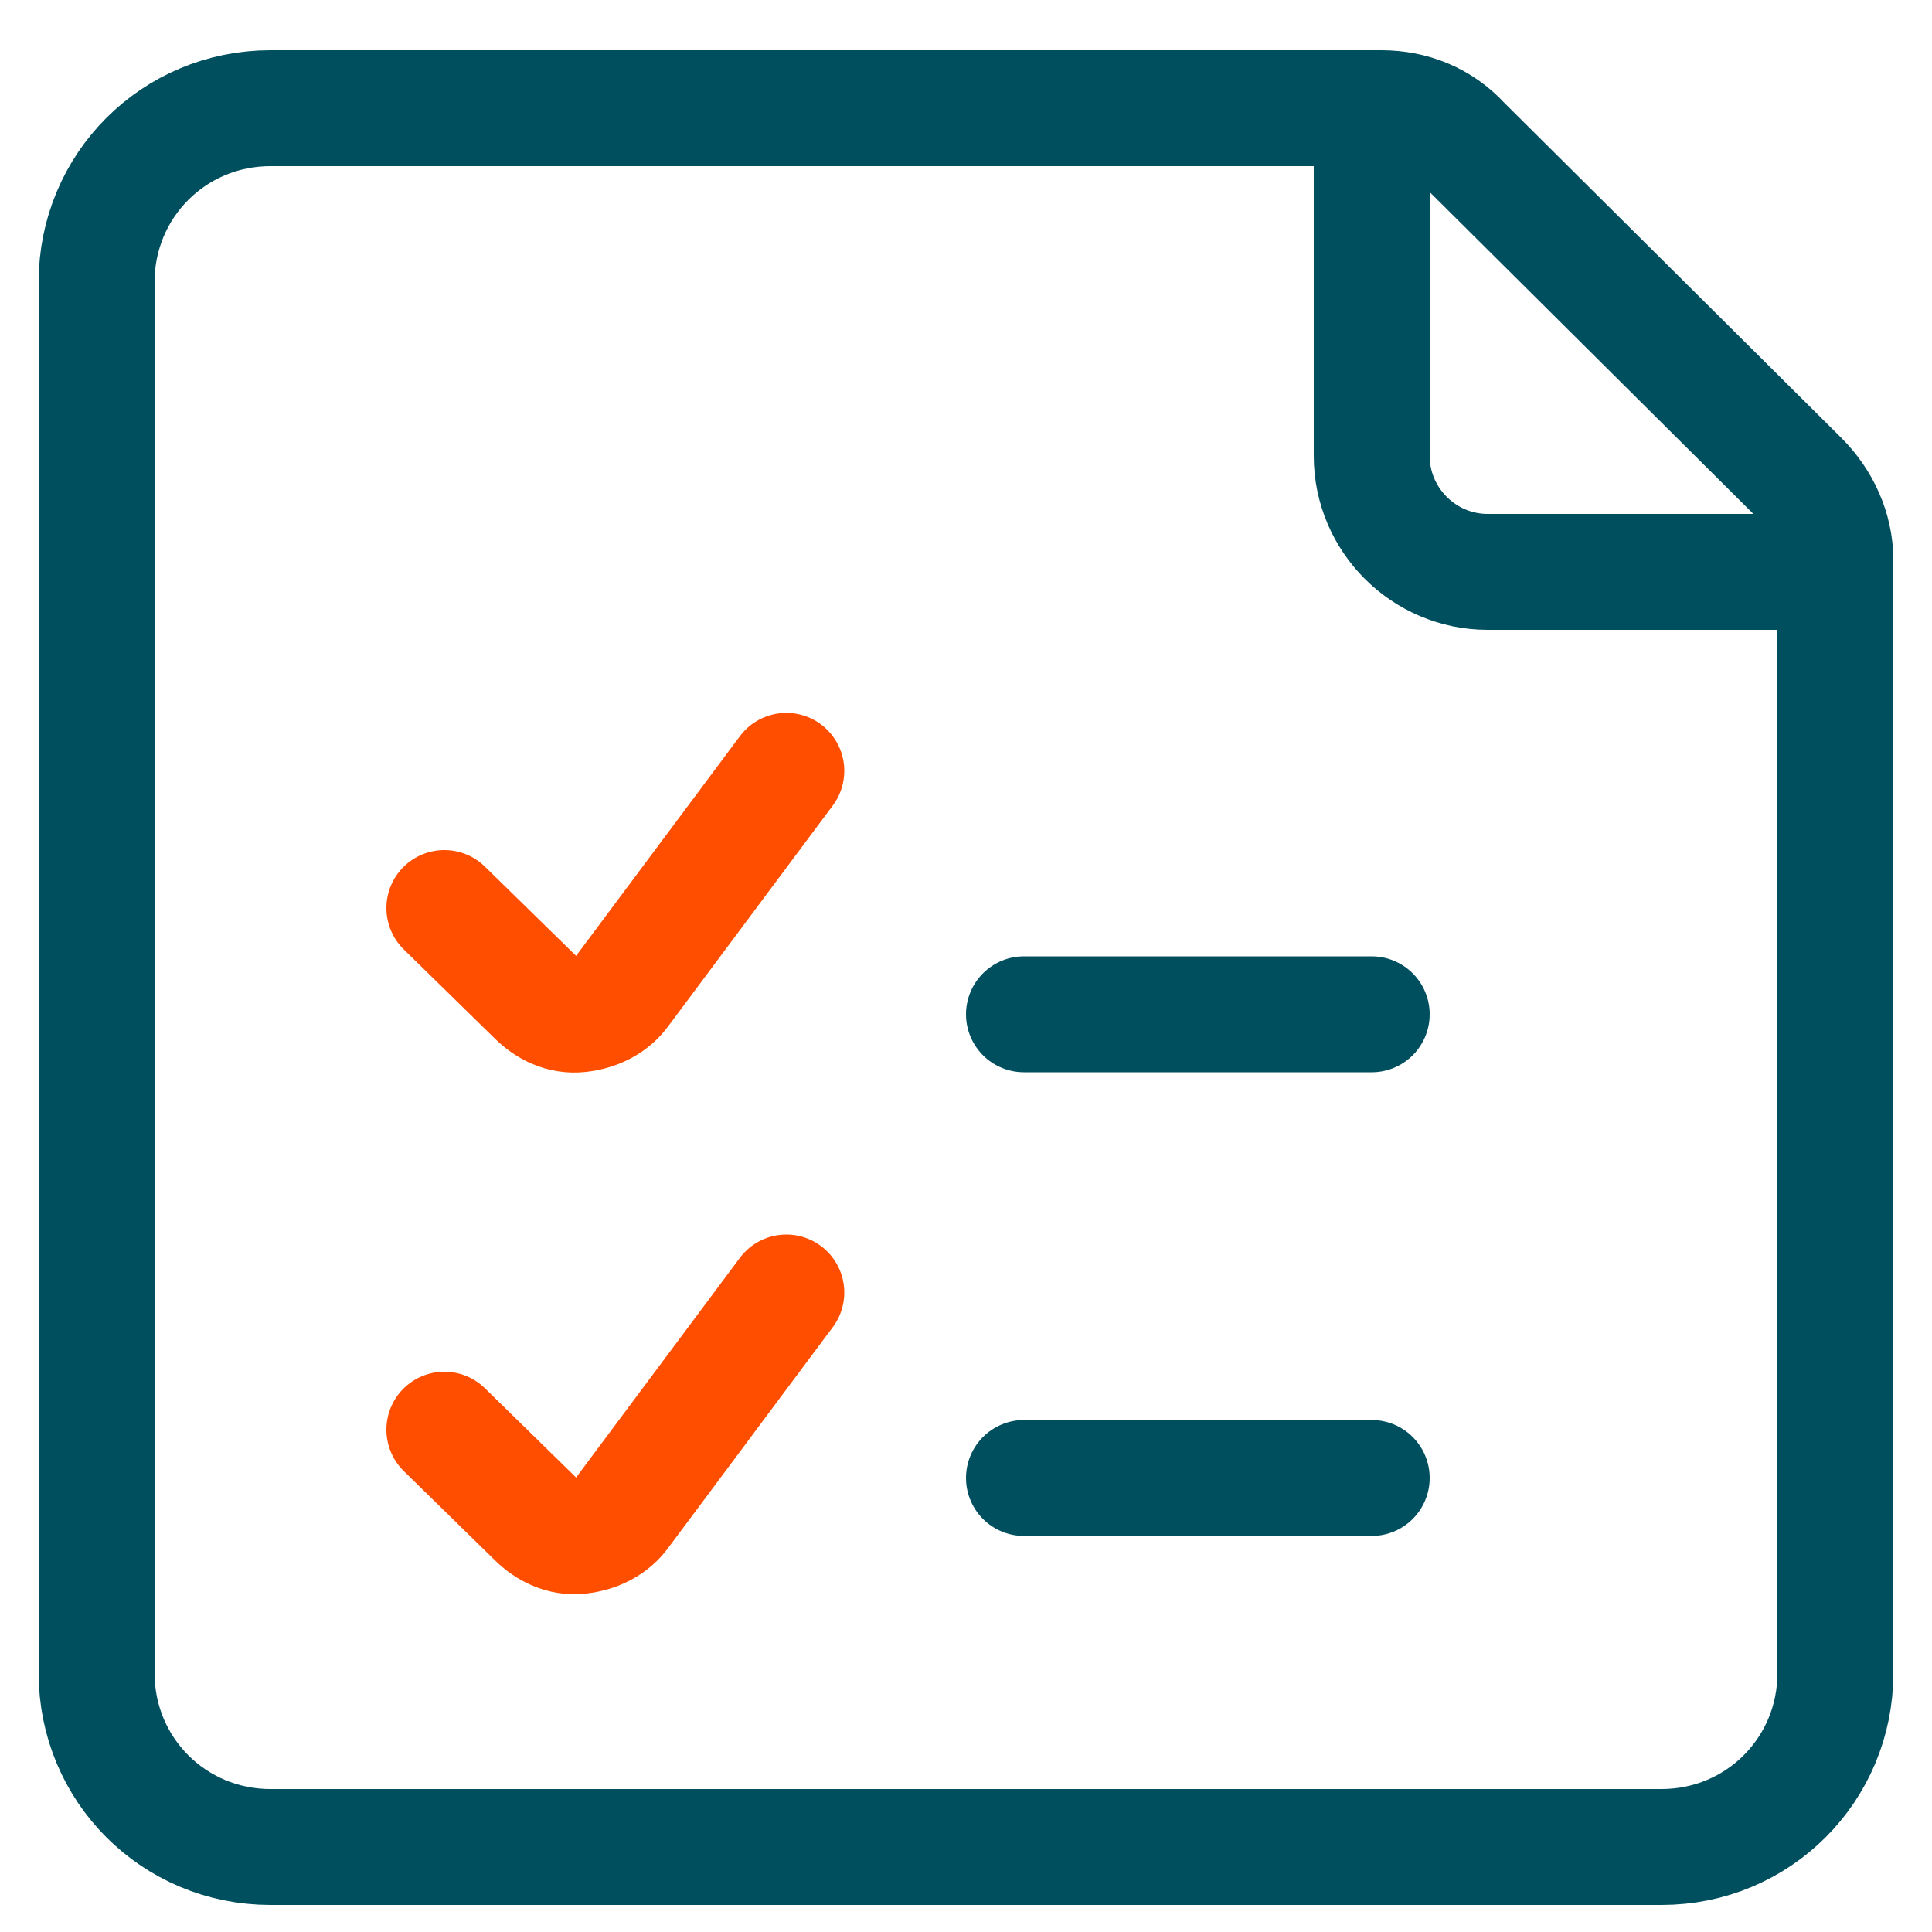
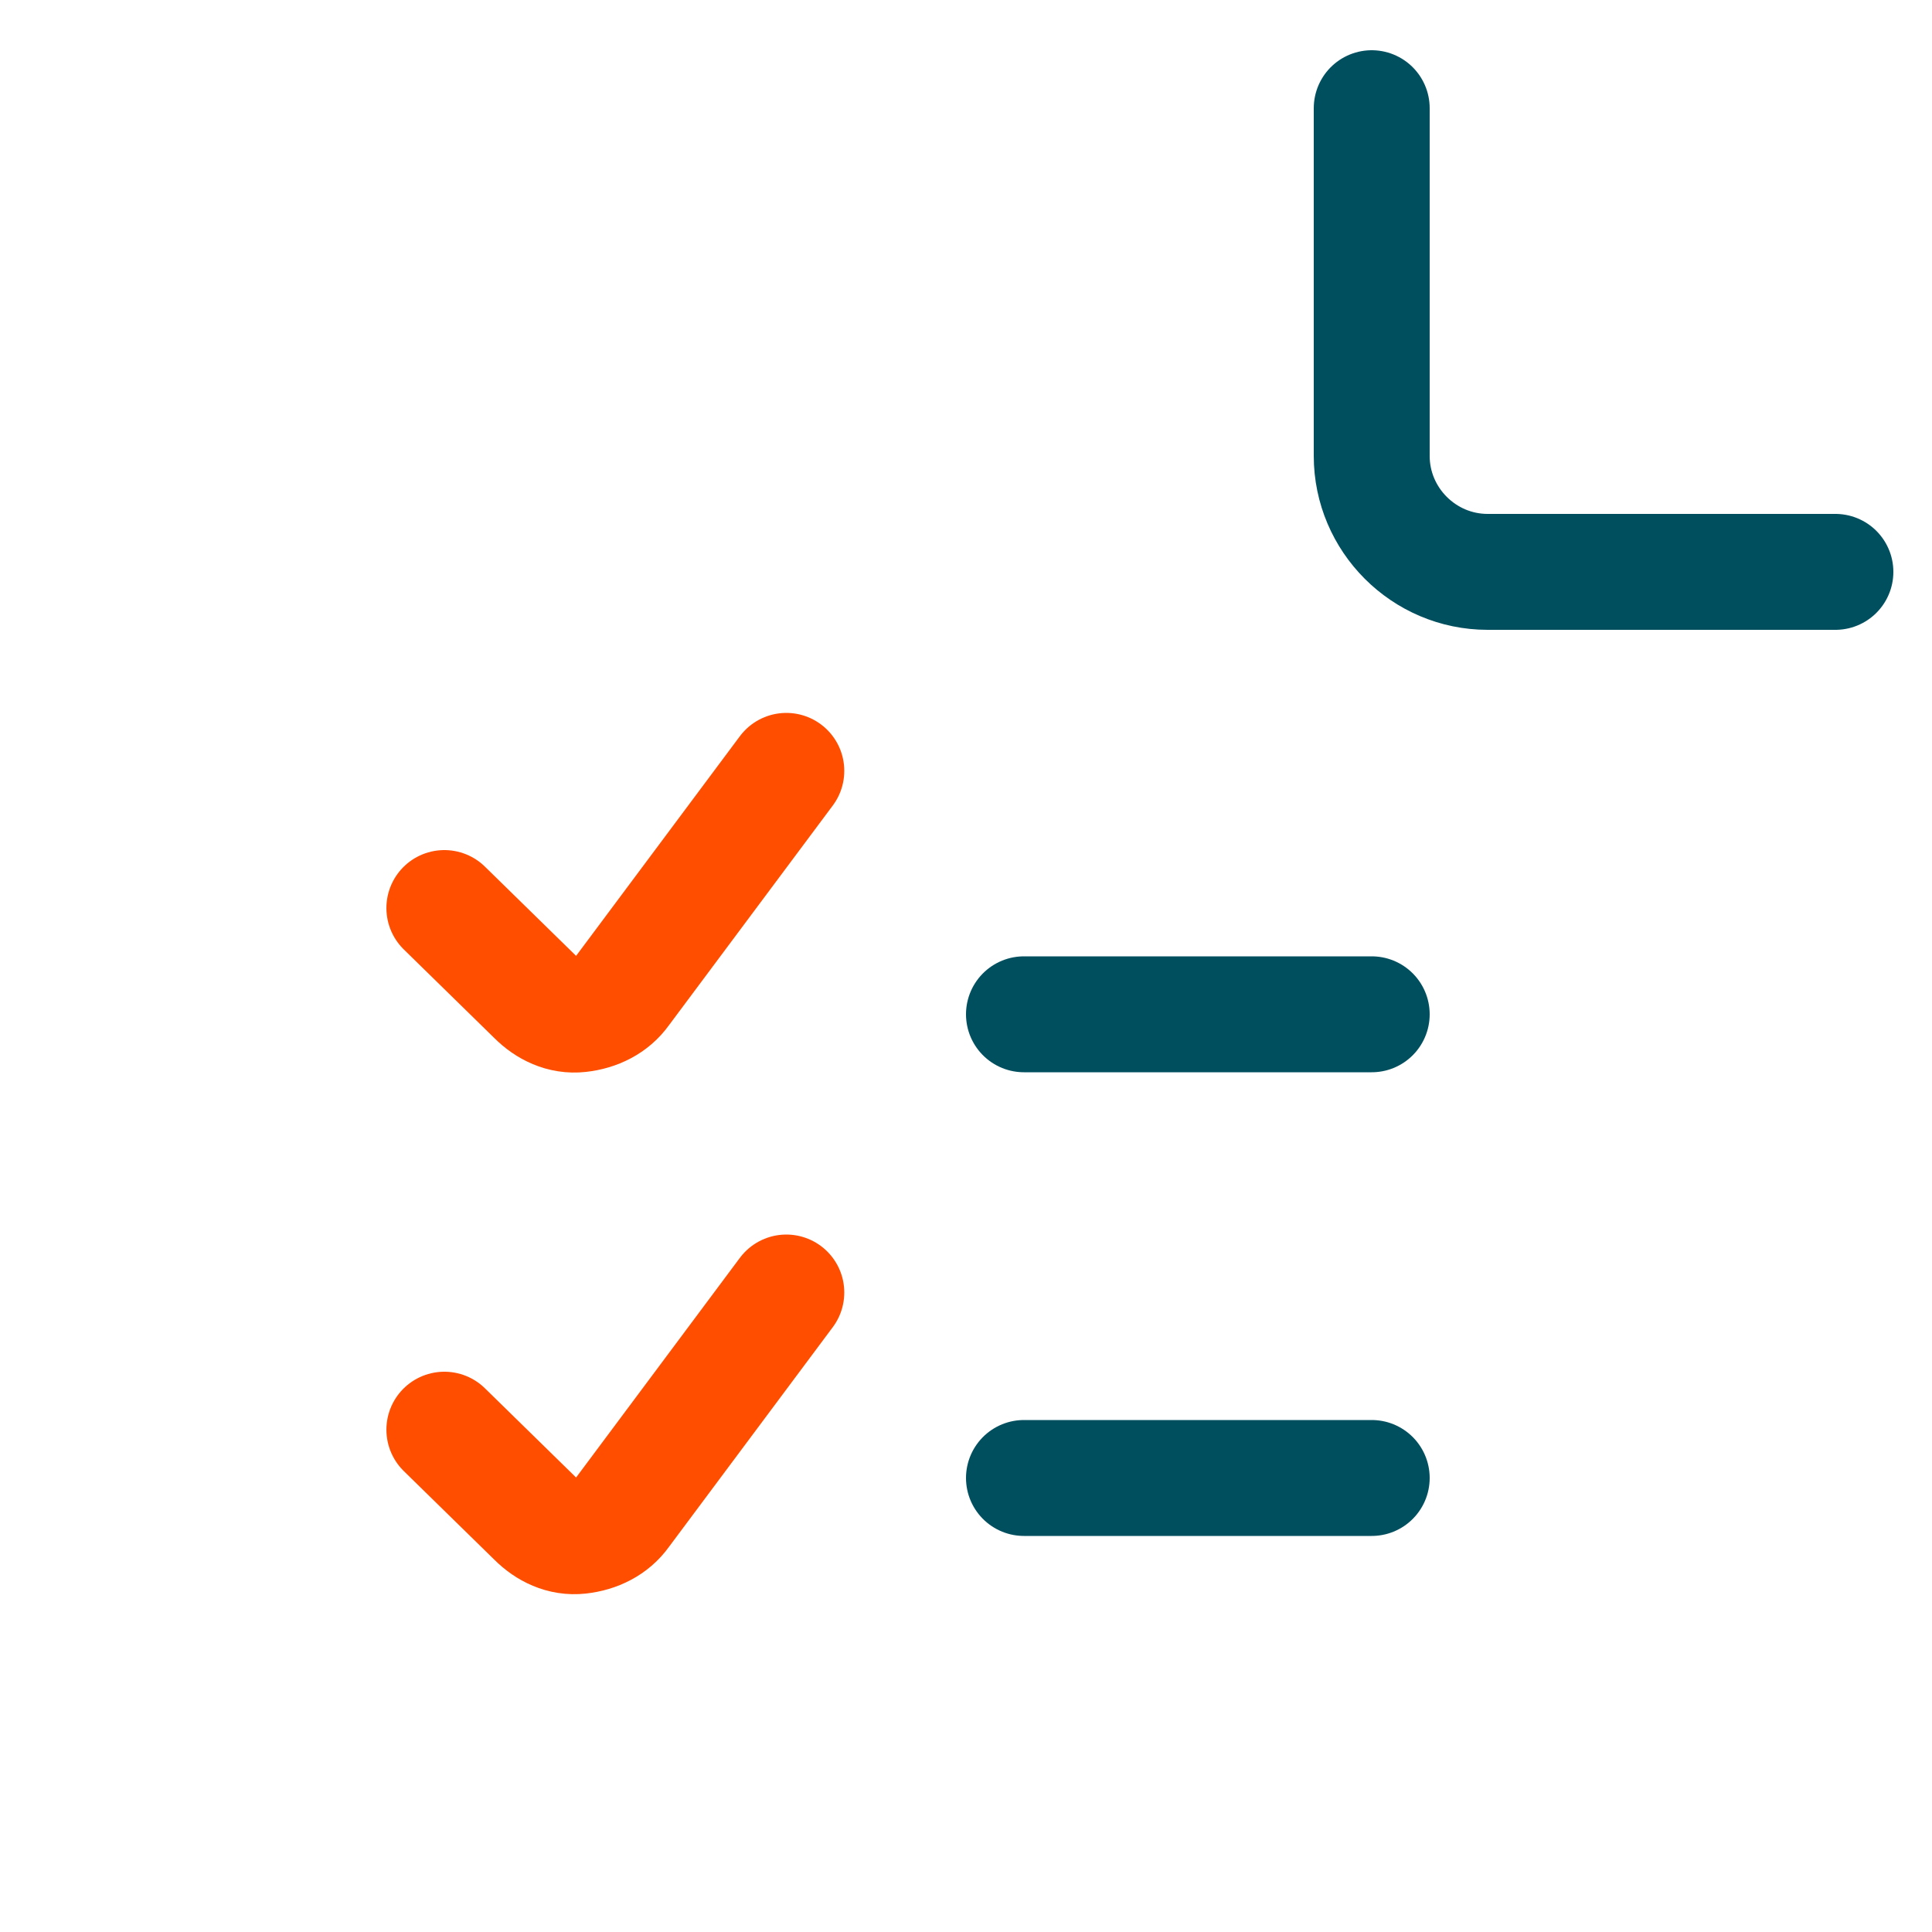
<svg xmlns="http://www.w3.org/2000/svg" version="1.1" id="Layer_1" x="0px" y="0px" viewBox="0 0 100 100" style="enable-background:new 0 0 100 100;" xml:space="preserve">
  <style type="text/css">
	.st0{fill:none;stroke:#FF4E00;stroke-width:6;stroke-linecap:round;stroke-linejoin:round;}
	.st1{fill:none;stroke:#004F5F;stroke-width:6;stroke-linecap:round;stroke-linejoin:round;}
</style>
  <g id="Work-Office-Companies__x2F__Tasks__x2F__list-to-do">
    <g id="Group_69">
      <g id="list-to-do">
        <path id="Shape_426" class="st0" d="M40.7,39.9l-8.5,11.4c-0.5,0.7-1.3,1.1-2.2,1.2c-0.9,0.1-1.7-0.3-2.3-0.9L23,47" />
        <path id="Shape_427" class="st0" d="M40.7,66.9l-8.5,11.4c-0.5,0.7-1.3,1.1-2.2,1.2c-0.9,0.1-1.7-0.3-2.3-0.9L23,74" />
        <path id="Shape_428" class="st1" d="M53,52.5h18" />
        <path id="Shape_429" class="st1" d="M53,76.5h18" />
      </g>
    </g>
  </g>
-   <path class="st1" d="M93.2,24.8c1.1,1.1,1.8,2.6,1.8,4.2v57.6c0,5-4,9-9,9H14c-5,0-9-4-9-9v-72c0-5,4-9,9-9l0,0h57.5  c1.6,0,3.1,0.6,4.2,1.8L93.2,24.8z" />
  <path class="st1" d="M71,5.6v18c0,3.3,2.7,6,6,6h18" />
</svg>